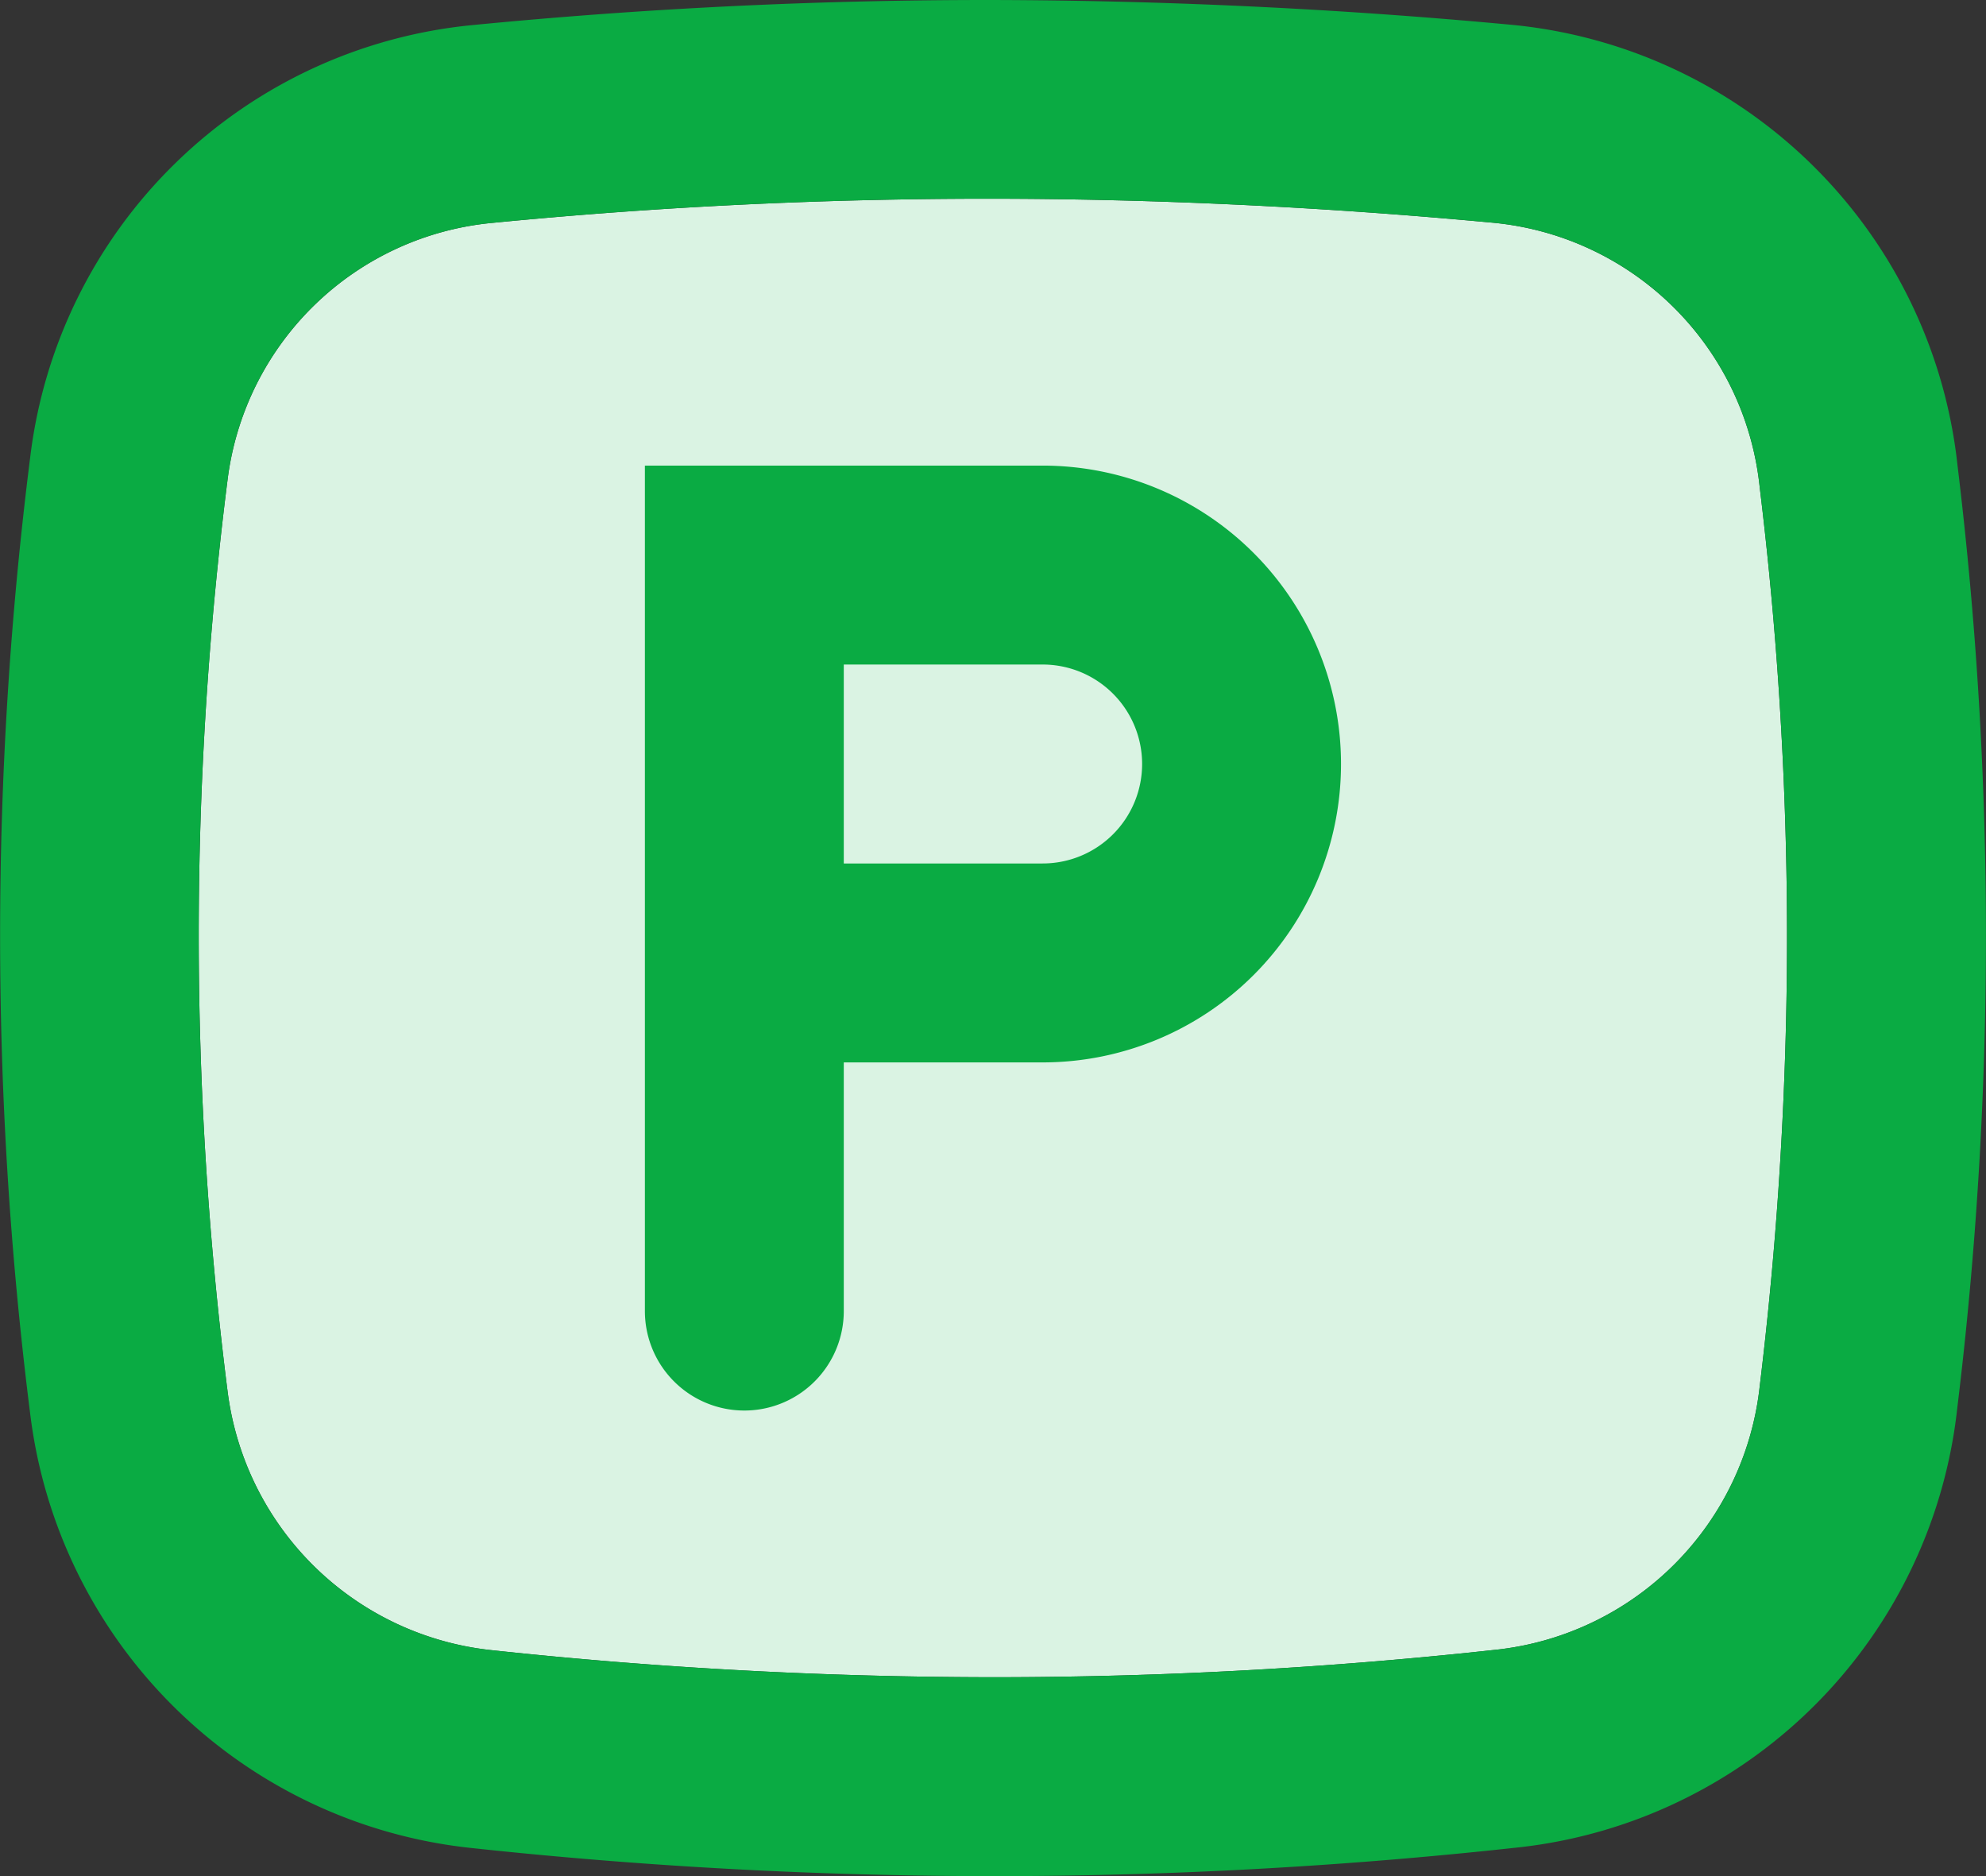
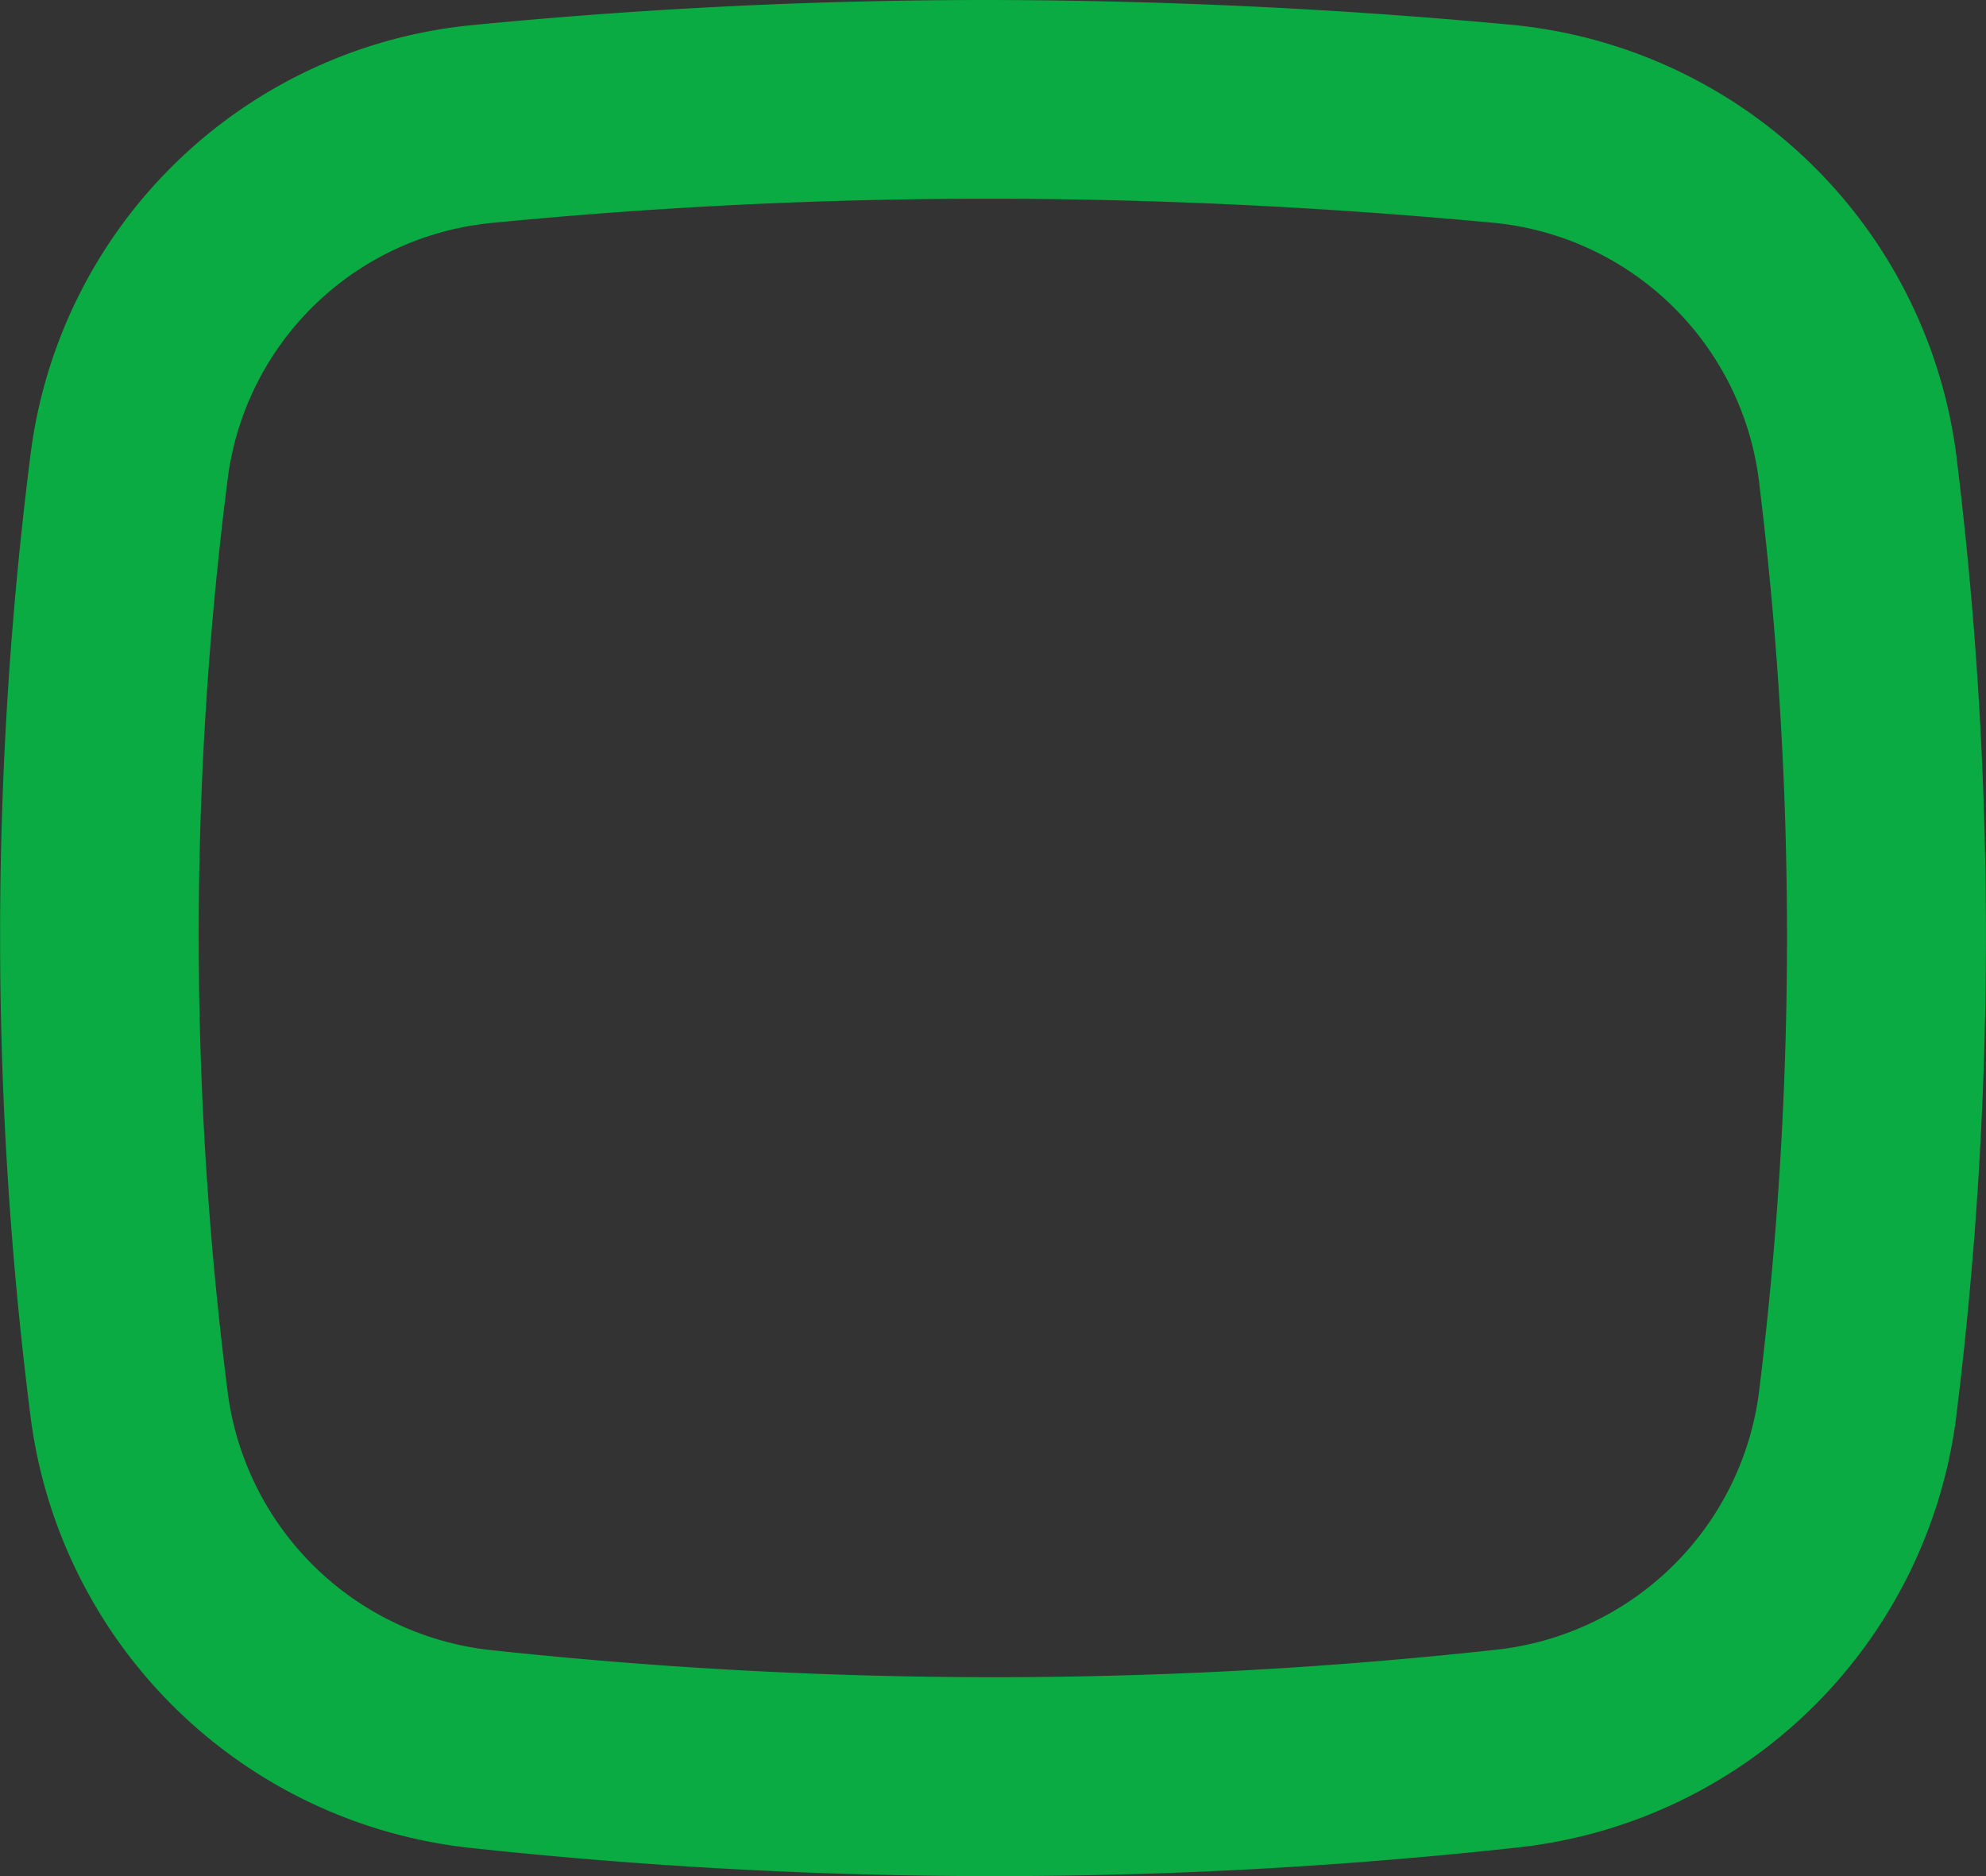
<svg xmlns="http://www.w3.org/2000/svg" width="19.971" height="18.862" viewBox="0 0 19.971 18.862">
  <rect x="0" y="0" width="19.971" height="18.862" fill="#333333" stroke="none" />
  <defs>
    <style>
            .cls-2{fill:#0aab43}
        </style>
  </defs>
  <g id="Group_101" data-name="Group 101" transform="translate(-180.015 59.431)">
    <g id="Group_99" data-name="Group 99">
-       <path id="Path_127" data-name="Path 127" d="M197.71-45.49a2.99 2.99 0 0 1-2.617 2.641 46.356 46.356 0 0 1-5.083.28 47.479 47.479 0 0 1-5.044-.271 2.994 2.994 0 0 1-2.662-2.6 36.329 36.329 0 0 1 0-9.172 2.963 2.963 0 0 1 2.66-2.578 51.056 51.056 0 0 1 4.993-.243c1.649 0 3.35.081 5.035.238a2.978 2.978 0 0 1 2.718 2.66 37.326 37.326 0 0 1 0 9.045z" style="fill:#daf3e3" />
-     </g>
+       </g>
    <g id="Group_100" data-name="Group 100">
      <path id="Path_128" data-name="Path 128" class="cls-2" d="M199.7-54.748a4.987 4.987 0 0 0-4.521-4.437q-2.6-.241-5.209-.246h-.029q-2.589 0-5.173.252a4.961 4.961 0 0 0-4.449 4.343 38.346 38.346 0 0 0 0 9.622 5 5 0 0 0 4.435 4.362 49.253 49.253 0 0 0 5.258.283 48.3 48.3 0 0 0 5.3-.292 4.988 4.988 0 0 0 4.385-4.413 39.253 39.253 0 0 0 .003-9.474zm-1.99 9.258a2.99 2.99 0 0 1-2.617 2.641 46.356 46.356 0 0 1-5.083.28 47.479 47.479 0 0 1-5.044-.271 2.994 2.994 0 0 1-2.662-2.6 36.329 36.329 0 0 1 0-9.172 2.963 2.963 0 0 1 2.66-2.578 51.056 51.056 0 0 1 4.993-.243c1.649 0 3.35.081 5.035.238a2.978 2.978 0 0 1 2.718 2.66 37.326 37.326 0 0 1 0 9.045z" />
-       <path id="Path_129" data-name="Path 129" class="cls-2" d="M190.5-54.75h-4v8.5a1 1 0 0 0 1 1 1 1 0 0 0 1-1v-2.5h2a3 3 0 0 0 3-3 3 3 0 0 0-3-3zm0 4h-2v-2h2a1 1 0 0 1 1 1 1 1 0 0 1-1 1z" />
    </g>
  </g>
</svg>